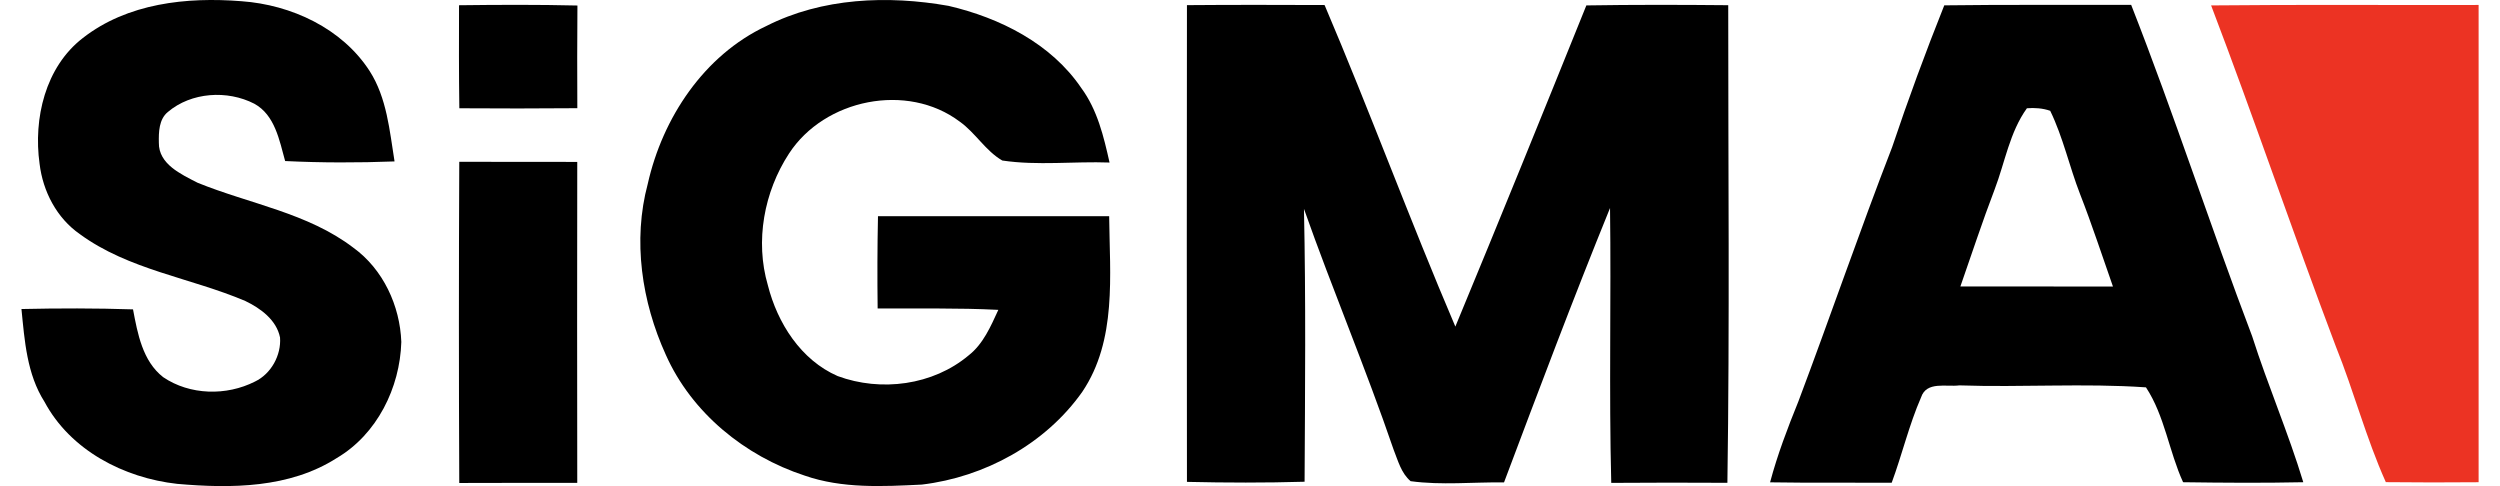
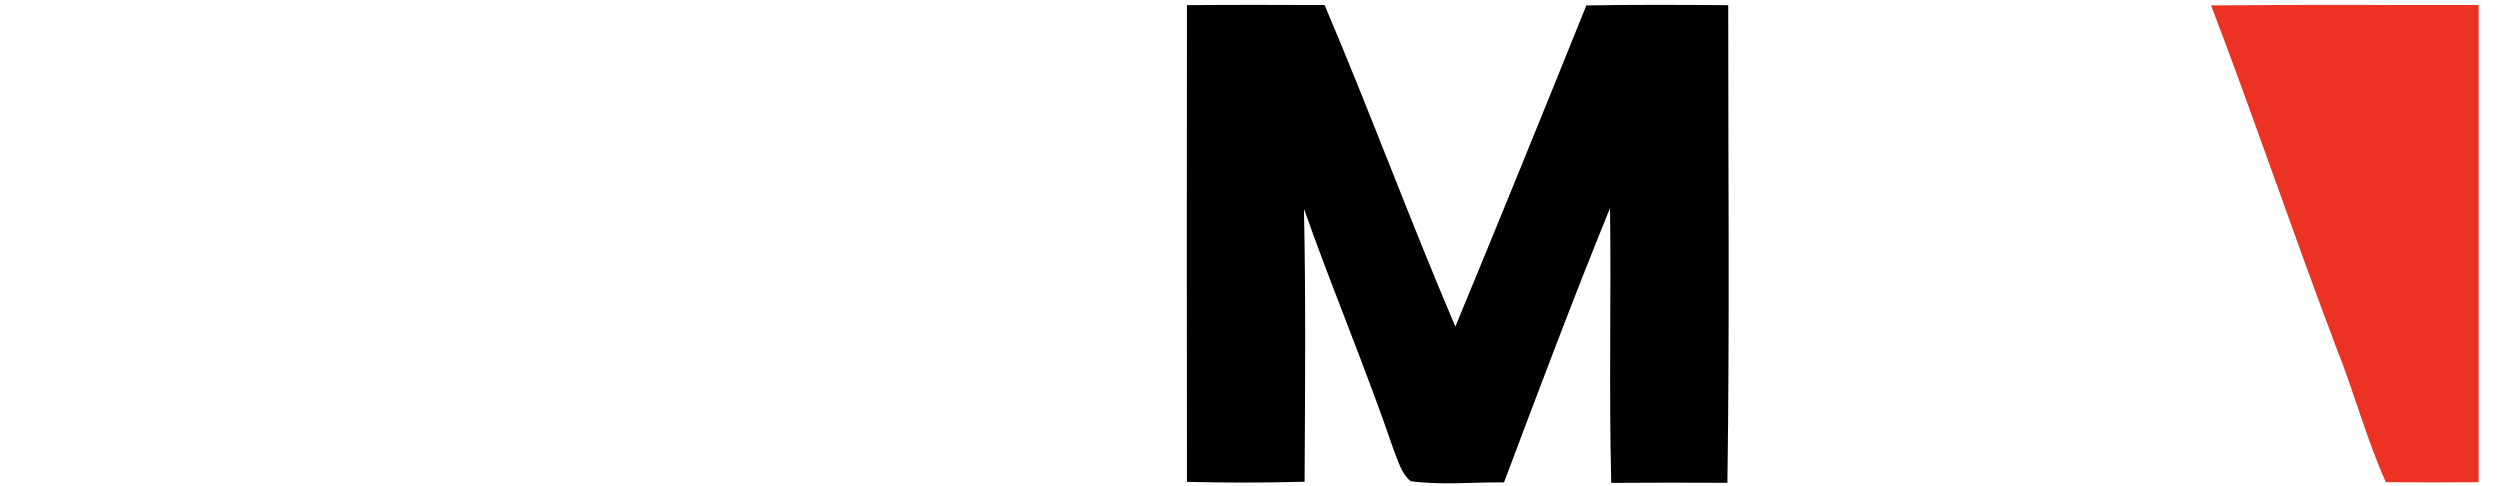
<svg xmlns="http://www.w3.org/2000/svg" width="72" height="14" viewBox="0 0 72 14" fill="none">
-   <path d="M2.383 1.097C3.668 0.091 5.378 -0.091 6.954 0.035C8.388 0.137 9.852 0.814 10.647 2.048C11.143 2.824 11.22 3.763 11.363 4.649C10.313 4.689 9.261 4.689 8.212 4.638C8.046 4.042 7.919 3.313 7.324 2.987C6.549 2.588 5.509 2.652 4.833 3.226C4.577 3.437 4.569 3.803 4.575 4.108C4.564 4.728 5.221 5.021 5.69 5.263C7.188 5.873 8.865 6.132 10.178 7.135C11.035 7.756 11.52 8.806 11.558 9.849C11.519 11.169 10.859 12.508 9.7 13.191C8.34 14.061 6.655 14.072 5.102 13.935C3.569 13.765 2.028 12.969 1.281 11.571C0.774 10.775 0.709 9.814 0.618 8.9C1.688 8.876 2.76 8.875 3.831 8.91C3.963 9.608 4.105 10.398 4.699 10.862C5.469 11.384 6.521 11.406 7.343 10.989C7.809 10.767 8.103 10.229 8.065 9.719C7.962 9.212 7.502 8.878 7.064 8.668C5.49 7.999 3.706 7.773 2.3 6.743C1.633 6.28 1.235 5.512 1.14 4.717C0.958 3.417 1.303 1.932 2.383 1.097Z" fill="black" />
-   <path d="M22.069 0.75C23.678 -0.067 25.569 -0.14 27.319 0.169C28.798 0.515 30.272 1.251 31.144 2.539C31.605 3.166 31.788 3.935 31.955 4.681C30.927 4.643 29.887 4.775 28.866 4.623C28.384 4.345 28.095 3.827 27.642 3.504C26.128 2.363 23.745 2.852 22.723 4.423C22.004 5.525 21.742 6.942 22.114 8.214C22.389 9.303 23.065 10.369 24.125 10.831C25.372 11.292 26.869 11.099 27.898 10.234C28.319 9.904 28.534 9.396 28.752 8.924C27.594 8.865 26.435 8.891 25.276 8.884C25.265 7.999 25.267 7.112 25.286 6.226C27.505 6.228 29.725 6.228 31.944 6.226C31.96 7.924 32.172 9.797 31.17 11.284C30.113 12.784 28.359 13.74 26.55 13.956C25.424 14.012 24.255 14.074 23.174 13.697C21.451 13.133 19.918 11.888 19.174 10.215C18.482 8.692 18.217 6.927 18.656 5.293C19.082 3.396 20.274 1.593 22.069 0.75Z" fill="black" />
-   <path d="M13.22 0.151C14.357 0.137 15.493 0.132 16.63 0.159C16.622 1.145 16.622 2.131 16.627 3.116C15.493 3.126 14.361 3.126 13.229 3.118C13.215 2.129 13.217 1.14 13.22 0.151Z" fill="black" />
  <path d="M34.184 0.148C35.505 0.137 36.826 0.14 38.148 0.145C39.454 3.212 40.605 6.341 41.914 9.406C43.189 6.33 44.442 3.244 45.687 0.156C47.049 0.134 48.41 0.137 49.773 0.15C49.771 4.735 49.816 9.322 49.749 13.905C48.635 13.899 47.518 13.898 46.404 13.907C46.336 11.268 46.404 8.629 46.369 5.991C45.305 8.606 44.31 11.25 43.316 13.893C42.42 13.882 41.517 13.979 40.626 13.858C40.354 13.629 40.262 13.265 40.135 12.947C39.337 10.613 38.375 8.341 37.554 6.015C37.61 8.633 37.586 11.255 37.572 13.874C36.443 13.907 35.313 13.904 34.184 13.878C34.179 9.301 34.178 4.725 34.184 0.148Z" fill="black" />
-   <path d="M55.995 0.154C57.788 0.13 59.583 0.146 61.378 0.141C62.615 3.294 63.66 6.519 64.862 9.684C65.313 11.099 65.904 12.465 66.335 13.888C65.181 13.913 64.027 13.904 62.873 13.888C62.466 12.999 62.345 11.978 61.804 11.156C60.017 11.032 58.221 11.161 56.429 11.099C56.053 11.148 55.483 10.972 55.327 11.443C54.98 12.238 54.782 13.088 54.481 13.902C53.314 13.897 52.145 13.91 50.978 13.891C51.19 13.096 51.483 12.326 51.792 11.565C52.71 9.128 53.553 6.665 54.494 4.237C54.955 2.862 55.457 1.501 55.995 0.154ZM57.445 5.457C57.092 6.379 56.786 7.318 56.459 8.25C57.923 8.253 59.388 8.253 60.853 8.252C60.54 7.361 60.248 6.465 59.904 5.585C59.597 4.795 59.418 3.956 59.046 3.191C58.83 3.116 58.599 3.1 58.375 3.118C57.877 3.809 57.744 4.674 57.445 5.457Z" fill="black" />
-   <path d="M13.227 4.66C14.36 4.663 15.493 4.663 16.625 4.663C16.62 7.745 16.62 10.826 16.625 13.907C15.493 13.907 14.36 13.905 13.227 13.91C13.213 10.827 13.213 7.743 13.227 4.66Z" fill="black" />
  <path d="M63.68 0.156C66.247 0.129 68.815 0.15 71.384 0.143C71.384 4.725 71.384 9.306 71.384 13.888C70.492 13.896 69.602 13.896 68.712 13.886C68.141 12.614 67.79 11.261 67.27 9.972C66.037 6.713 64.921 3.41 63.68 0.156Z" fill="#EC3323" />
</svg>